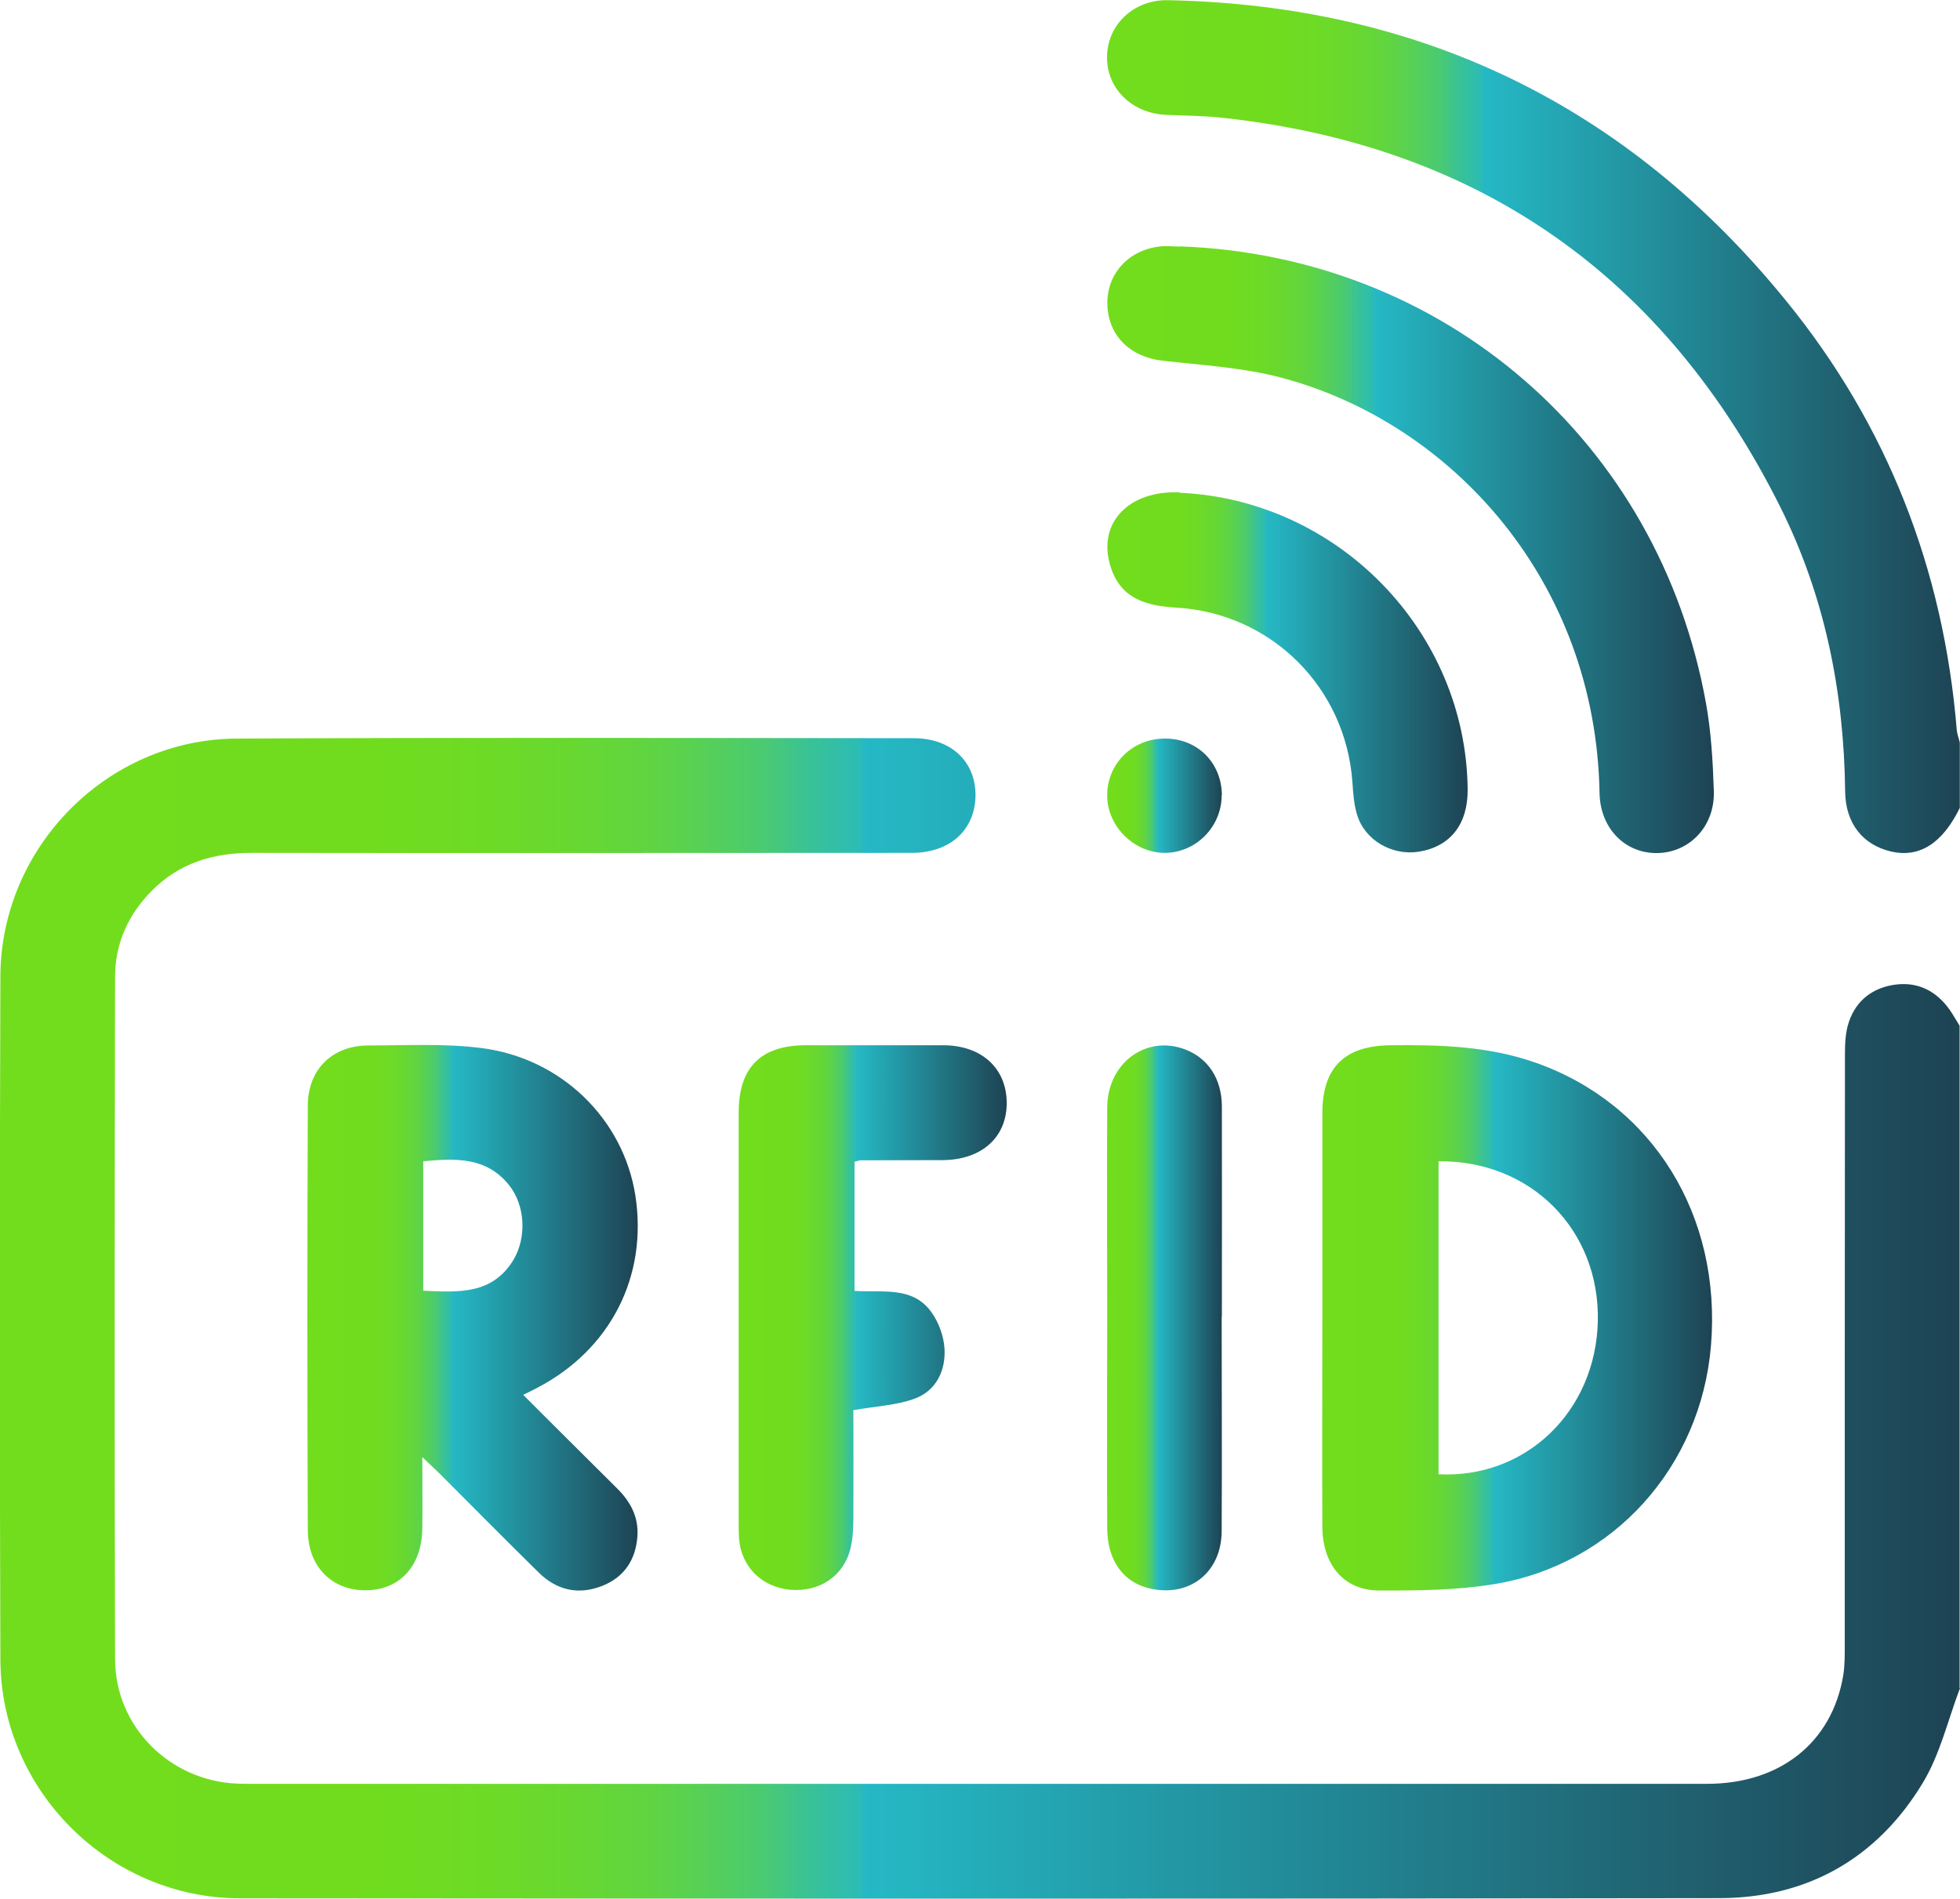
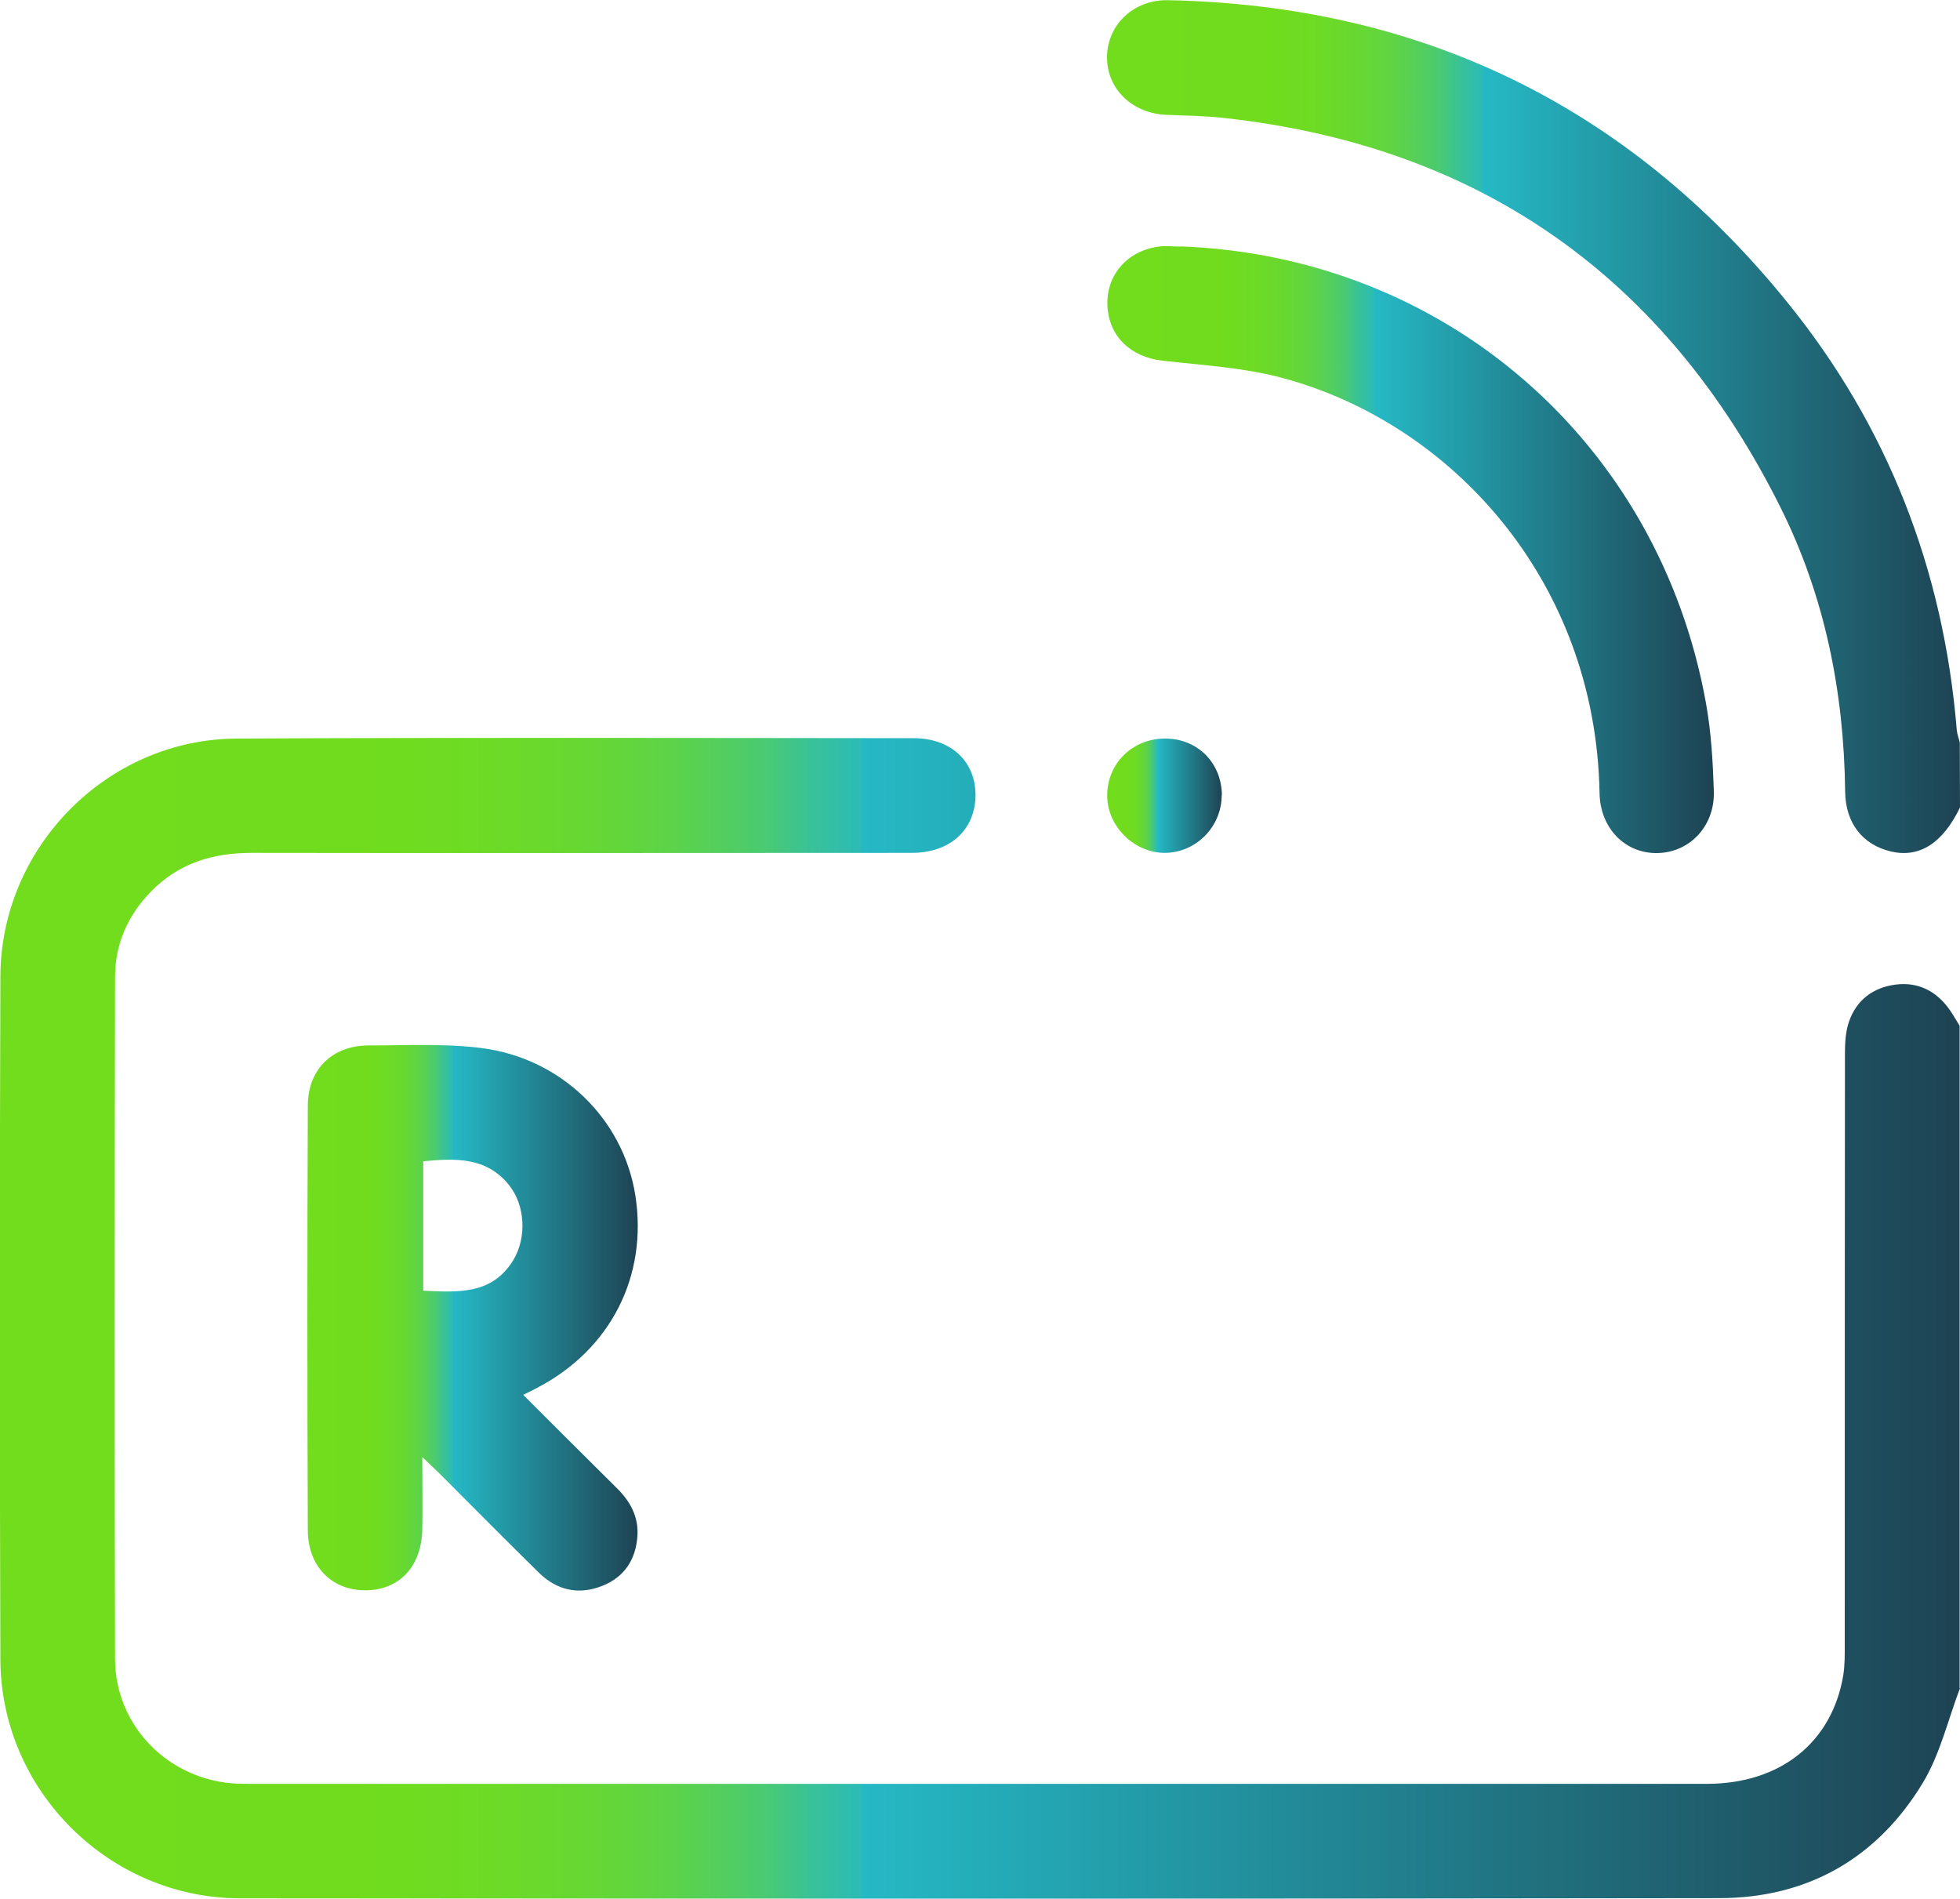
<svg xmlns="http://www.w3.org/2000/svg" xmlns:xlink="http://www.w3.org/1999/xlink" id="Capa_2" viewBox="0 0 102.39 99.18">
  <defs>
    <style>.cls-1{fill:url(#Degradado_sin_nombre_32);}.cls-1,.cls-2,.cls-3,.cls-4,.cls-5,.cls-6,.cls-7,.cls-8,.cls-9{stroke-width:0px;}.cls-2{fill:url(#Degradado_sin_nombre_32-8);}.cls-3{fill:url(#Degradado_sin_nombre_32-5);}.cls-4{fill:url(#Degradado_sin_nombre_32-3);}.cls-5{fill:url(#Degradado_sin_nombre_32-9);}.cls-6{fill:url(#Degradado_sin_nombre_32-2);}.cls-7{fill:url(#Degradado_sin_nombre_32-4);}.cls-8{fill:url(#Degradado_sin_nombre_32-7);}.cls-9{fill:url(#Degradado_sin_nombre_32-6);}</style>
    <linearGradient id="Degradado_sin_nombre_32" x1="0" y1="68.86" x2="102.39" y2="68.86" gradientUnits="userSpaceOnUse">
      <stop offset="0" stop-color="#72dd1c" />
      <stop offset=".18" stop-color="#71dc1d" />
      <stop offset=".24" stop-color="#6edb24" />
      <stop offset=".29" stop-color="#68d830" />
      <stop offset=".33" stop-color="#60d541" />
      <stop offset=".36" stop-color="#56d057" />
      <stop offset=".39" stop-color="#4aca72" />
      <stop offset=".41" stop-color="#3bc392" />
      <stop offset=".44" stop-color="#2bbbb7" />
      <stop offset=".44" stop-color="#25b9c5" />
      <stop offset="1" stop-color="#1e4353" />
    </linearGradient>
    <linearGradient id="Degradado_sin_nombre_32-2" x1="57.83" y1="22.28" y2="22.28" xlink:href="#Degradado_sin_nombre_32" />
    <linearGradient id="Degradado_sin_nombre_32-3" x1="69.07" y1="68.84" x2="89.44" y2="68.84" xlink:href="#Degradado_sin_nombre_32" />
    <linearGradient id="Degradado_sin_nombre_32-4" x1="16.05" y1="68.84" x2="33.31" y2="68.84" xlink:href="#Degradado_sin_nombre_32" />
    <linearGradient id="Degradado_sin_nombre_32-5" x1="57.85" y1="28.7" x2="89.53" y2="28.7" xlink:href="#Degradado_sin_nombre_32" />
    <linearGradient id="Degradado_sin_nombre_32-6" x1="38.58" y1="68.83" x2="52.58" y2="68.83" xlink:href="#Degradado_sin_nombre_32" />
    <linearGradient id="Degradado_sin_nombre_32-7" x1="57.82" y1="68.84" x2="63.83" y2="68.84" xlink:href="#Degradado_sin_nombre_32" />
    <linearGradient id="Degradado_sin_nombre_32-8" x1="57.84" y1="35.13" x2="76.67" y2="35.13" xlink:href="#Degradado_sin_nombre_32" />
    <linearGradient id="Degradado_sin_nombre_32-9" x1="57.83" y1="41.57" x2="63.82" y2="41.57" xlink:href="#Degradado_sin_nombre_32" />
  </defs>
  <g id="Capa_1-2">
    <path class="cls-1" d="M102.39,88.18c-.63,1.66-1.04,3.46-1.95,4.96-2.38,3.93-6.02,6.01-10.63,6.01-25.75.04-51.51.03-77.26.01-6.84,0-12.5-5.63-12.53-12.46-.04-11.9-.04-23.79,0-35.69.02-6.76,5.58-12.39,12.33-12.43,11.79-.06,23.59-.03,35.38-.02,1.98,0,3.26,1.25,3.23,3.03-.04,1.78-1.34,2.96-3.33,2.96-11.49,0-22.99.02-34.48,0-2.04,0-3.81.54-5.25,2.01-1.22,1.24-1.89,2.75-1.89,4.49-.02,11.86-.03,23.73,0,35.59,0,3.55,2.85,6.39,6.4,6.53.27.01.53.01.8.01,25.32,0,50.64,0,75.96,0,3.82,0,6.53-2.15,7.12-5.66.09-.55.08-1.13.08-1.69,0-10.26,0-20.53.01-30.79,0-.56.03-1.15.21-1.67.39-1.14,1.27-1.79,2.44-1.94,1.19-.15,2.14.35,2.83,1.33.18.26.34.55.51.82v34.6Z" />
-     <path class="cls-6" d="M102.39,42.18c-.91,1.87-2.11,2.64-3.6,2.3-1.49-.35-2.38-1.48-2.4-3.13-.06-5.2-1.06-10.21-3.39-14.87-6-12.01-15.68-18.85-29.07-20.32-.99-.11-1.99-.12-2.99-.16-1.78-.07-3.11-1.34-3.11-3,0-1.69,1.38-3.03,3.2-2.99,13.18.27,23.99,5.5,32.29,15.72,5.29,6.5,8.21,14.02,8.9,22.39.02.23.11.45.16.67v3.4Z" />
-     <path class="cls-4" d="M69.08,68.86c0-3.57,0-7.13,0-10.7,0-2.41,1.16-3.53,3.55-3.56,2.57-.03,5.12.04,7.59.91,6.11,2.15,9.73,7.98,9.16,14.79-.53,6.31-5.07,11.4-11.27,12.44-1.99.33-4.04.35-6.07.34-1.83,0-2.95-1.34-2.96-3.32-.02-3.63,0-7.26,0-10.9ZM75.15,60.66v16.35c4.58.23,8.21-3.3,8.32-7.99.11-4.76-3.48-8.41-8.32-8.36Z" />
+     <path class="cls-6" d="M102.39,42.18c-.91,1.87-2.11,2.64-3.6,2.3-1.49-.35-2.38-1.48-2.4-3.13-.06-5.2-1.06-10.21-3.39-14.87-6-12.01-15.68-18.85-29.07-20.32-.99-.11-1.99-.12-2.99-.16-1.78-.07-3.11-1.34-3.11-3,0-1.69,1.38-3.03,3.2-2.99,13.18.27,23.99,5.5,32.29,15.72,5.29,6.5,8.21,14.02,8.9,22.39.02.23.11.45.16.67Z" />
    <path class="cls-7" d="M22.06,76.13c0,1.43.02,2.58,0,3.74-.03,1.94-1.18,3.18-2.94,3.2-1.76.02-3.03-1.22-3.04-3.13-.03-7.39-.03-14.79,0-22.18,0-1.9,1.28-3.14,3.15-3.15,1.96,0,3.95-.11,5.88.13,4.21.52,7.45,3.71,8.08,7.7.66,4.22-1.29,8.05-5.12,10.05-.2.11-.41.21-.74.37,1.67,1.66,3.28,3.28,4.9,4.88.7.69,1.13,1.49,1.07,2.48-.08,1.24-.68,2.16-1.84,2.62-1.24.49-2.37.23-3.31-.69-1.73-1.7-3.44-3.43-5.16-5.15-.23-.23-.47-.45-.92-.88ZM22.11,67.42c1.85.09,3.6.2,4.7-1.59.72-1.19.63-2.88-.23-3.94-1.18-1.46-2.79-1.39-4.47-1.23v6.76Z" />
    <path class="cls-3" d="M61.65,12.87c13.81.5,25.01,10.21,27.47,23.86.27,1.5.36,3.04.41,4.57.07,1.83-1.24,3.22-2.93,3.26-1.69.04-3.01-1.28-3.04-3.14-.2-11.07-7.71-19.29-16.54-21.67-2.03-.55-4.19-.67-6.3-.91-1.66-.19-2.81-1.28-2.87-2.9-.06-1.58,1.05-2.85,2.69-3.06.36-.05.73,0,1.1,0Z" />
-     <path class="cls-9" d="M44.64,60.68v6.75c1.44.1,3.02-.26,4,1.09.39.53.66,1.26.7,1.92.07,1.13-.42,2.18-1.51,2.6-.97.37-2.05.41-3.25.62,0,1.77.01,3.66,0,5.54,0,.56-.02,1.14-.15,1.68-.35,1.45-1.63,2.3-3.16,2.16-1.47-.14-2.53-1.18-2.66-2.64-.02-.26-.02-.53-.02-.8,0-7.16,0-14.33,0-21.49,0-2.35,1.15-3.5,3.48-3.51,2.4,0,4.8,0,7.2,0,1.99,0,3.29,1.18,3.32,2.96.03,1.82-1.28,3.02-3.33,3.04-1.43.01-2.86,0-4.3.01-.06,0-.13.03-.31.07Z" />
-     <path class="cls-8" d="M63.82,68.78c0,3.73.02,7.46,0,11.2-.01,2.12-1.62,3.42-3.64,3.02-1.45-.28-2.33-1.44-2.34-3.16-.02-3.83,0-7.66,0-11.5,0-3.5-.02-7,0-10.5.02-2.31,2.02-3.79,4.05-3.03,1.21.45,1.93,1.53,1.94,2.97.01,3.67,0,7.33,0,11Z" />
-     <path class="cls-2" d="M61.63,25.74c8.28.37,14.95,7.24,15.04,15.48.02,1.83-.9,3-2.55,3.27-1.4.22-2.83-.6-3.23-1.94-.16-.53-.2-1.11-.24-1.68-.34-4.95-4.23-8.84-9.2-9.13-1.53-.09-2.87-.44-3.41-2.07-.77-2.29.87-4.07,3.6-3.95Z" />
    <path class="cls-5" d="M63.82,41.54c0,1.63-1.32,2.99-2.95,3.01-1.59.02-3.01-1.36-3.03-2.95-.03-1.69,1.31-3.03,3.03-3.02,1.69,0,2.95,1.27,2.96,2.96Z" />
  </g>
</svg>